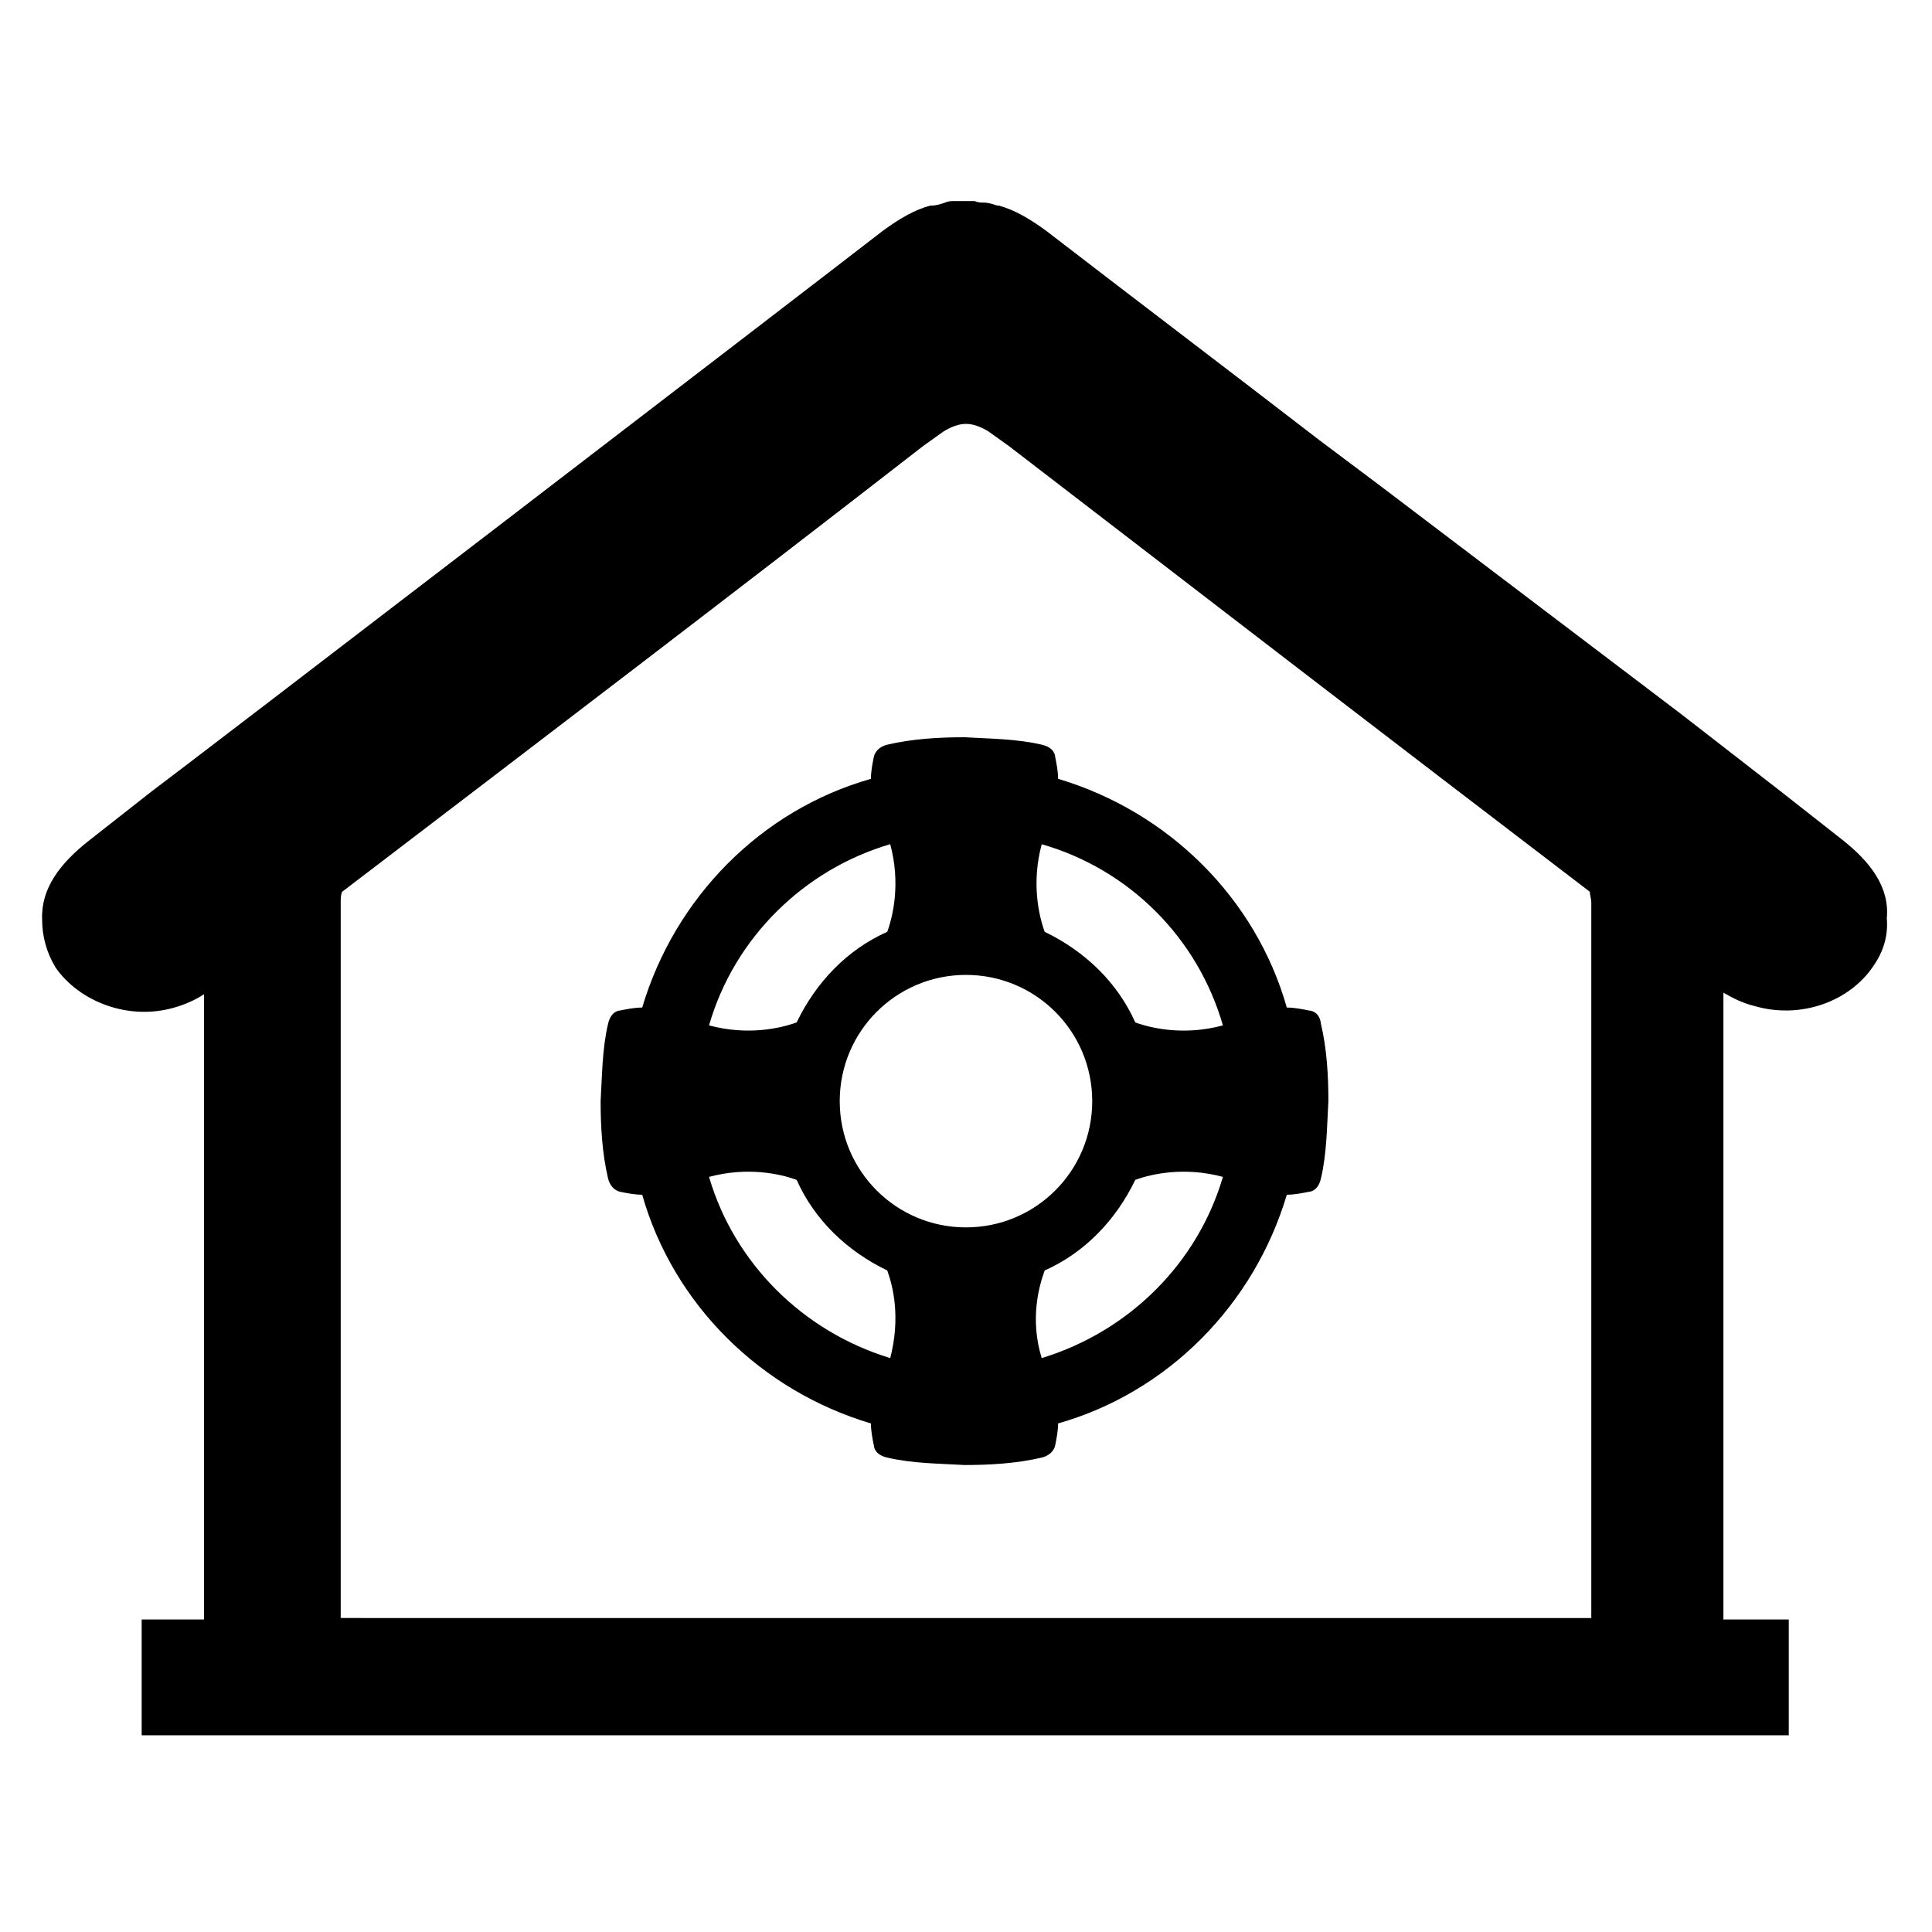
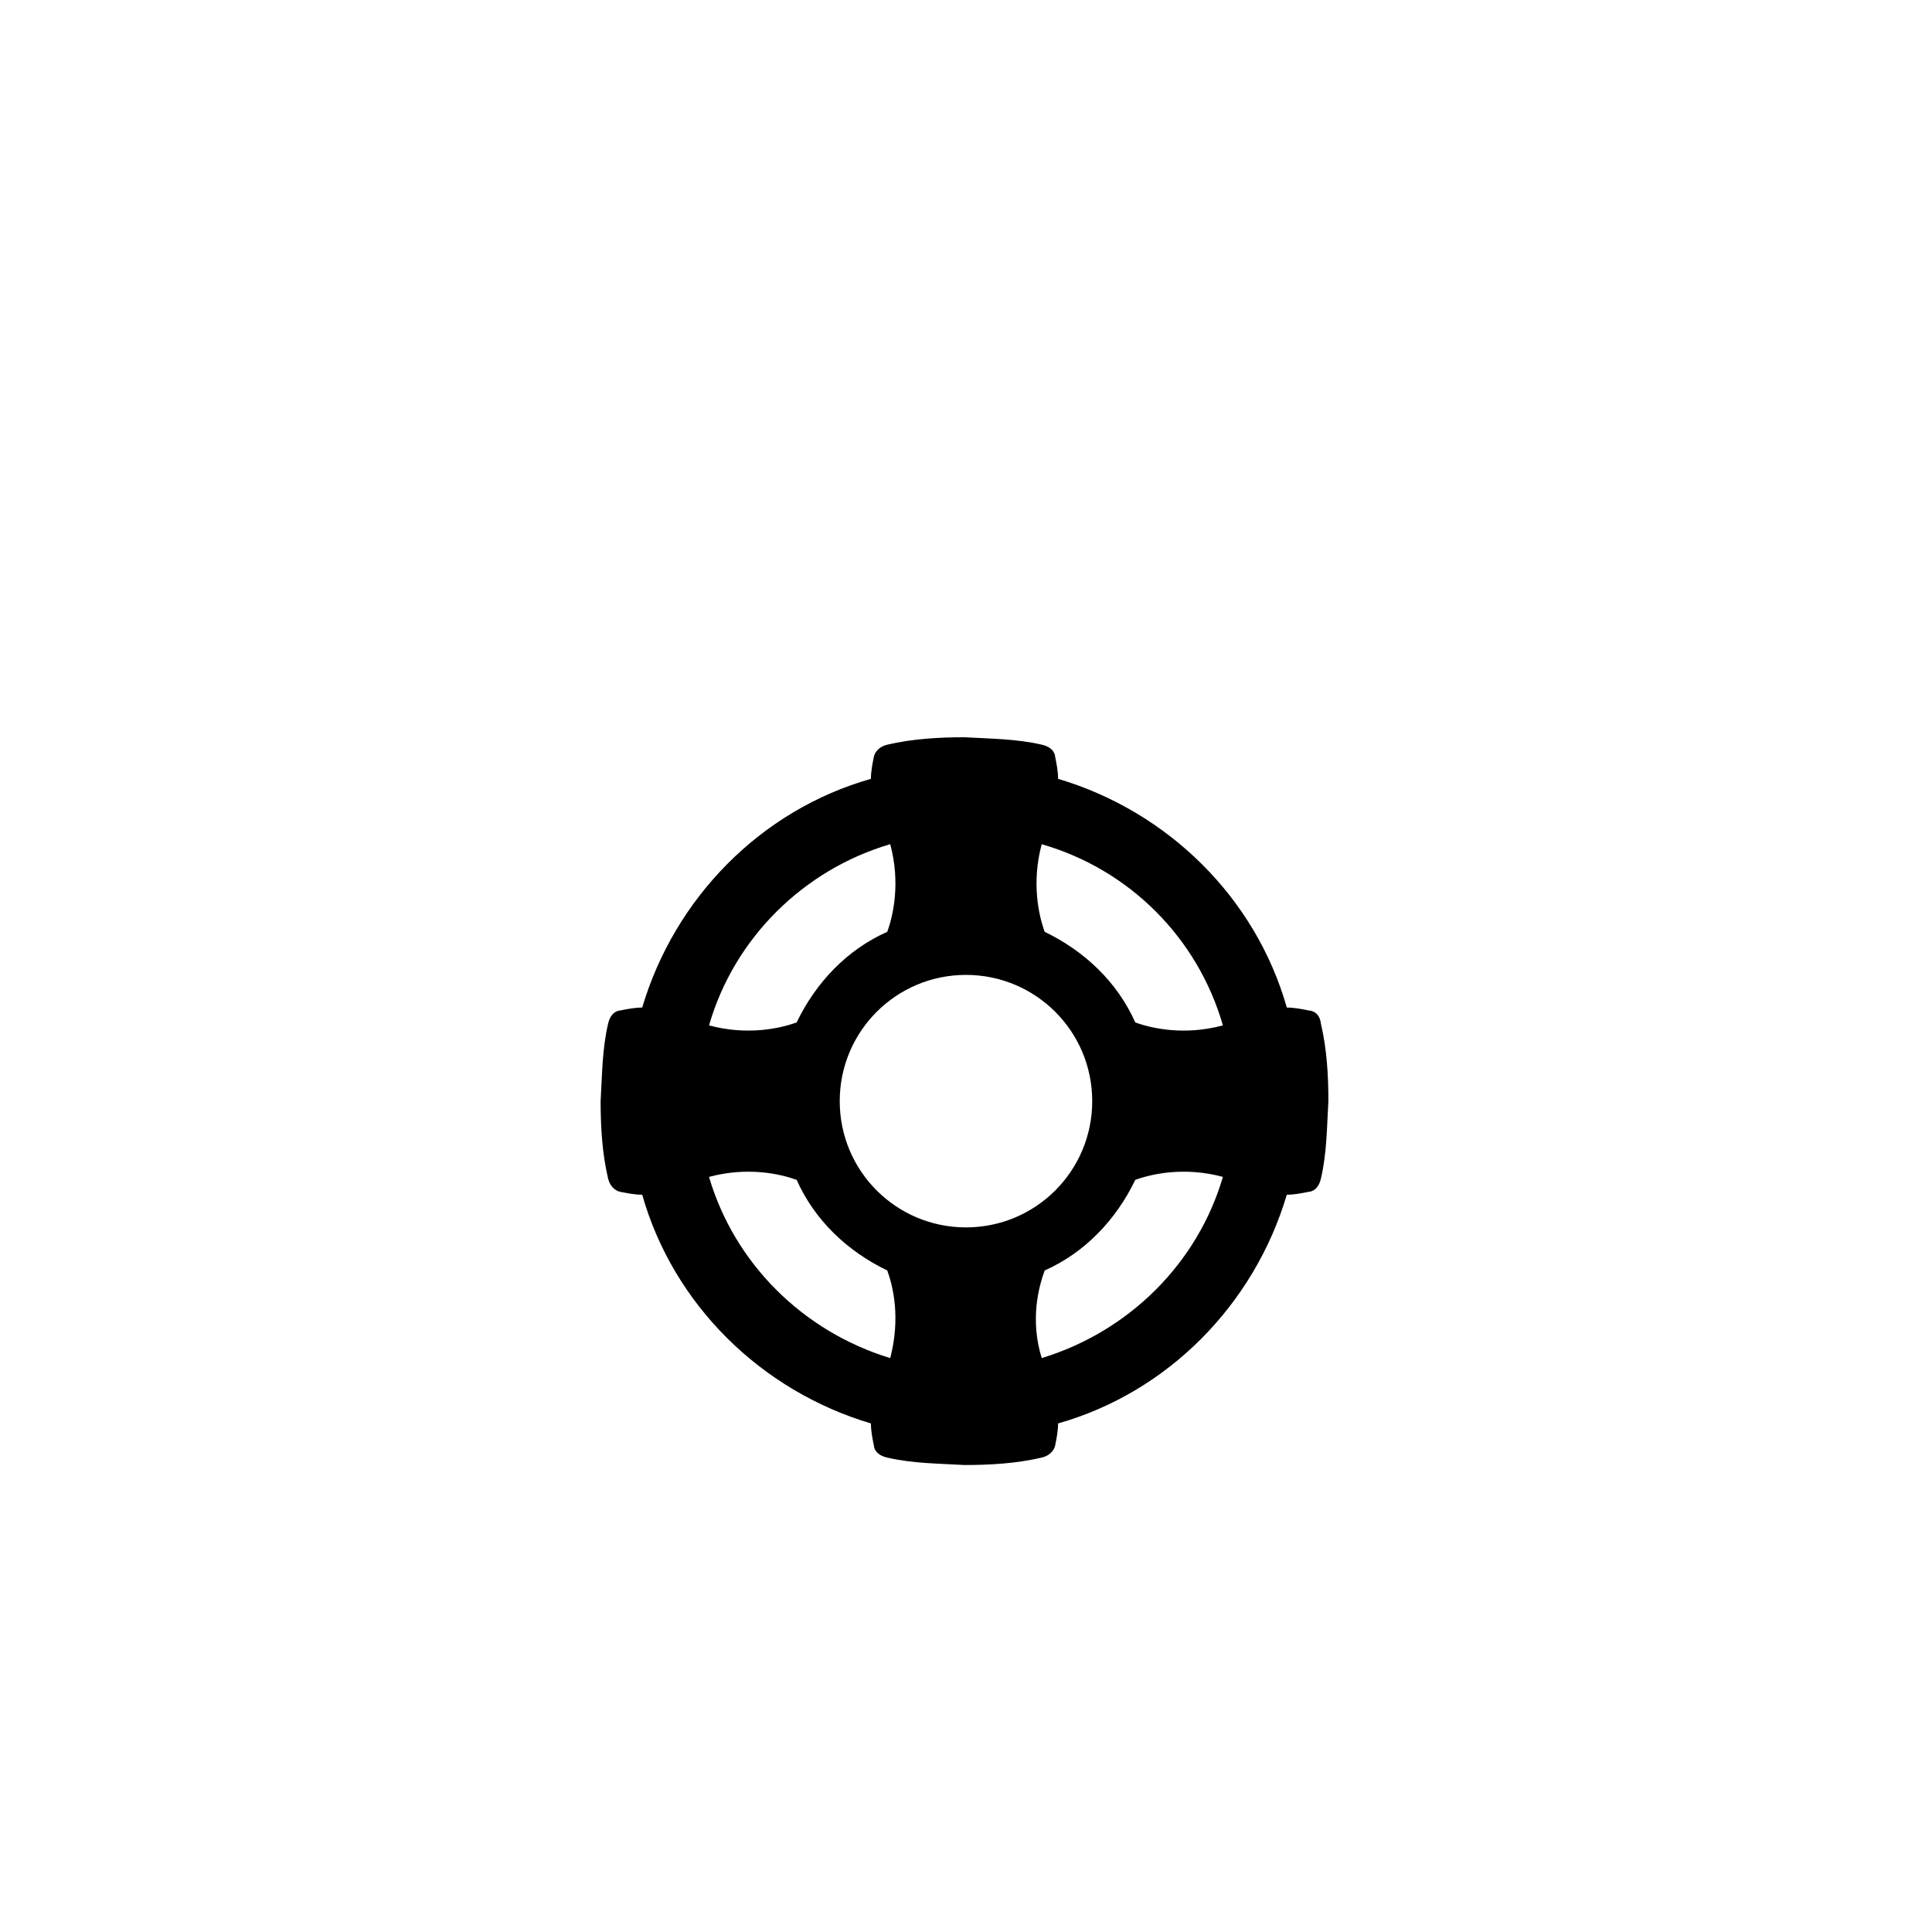
<svg xmlns="http://www.w3.org/2000/svg" fill="#000000" width="800px" height="800px" version="1.1" viewBox="144 144 512 512">
  <g>
    <path d="m490.92 411.8c-1.969-0.395-3.938-0.789-5.902-0.789-8.266-29.125-31.488-51.957-60.613-60.613 0-1.969-0.395-3.938-0.789-5.902 0 0 0-2.363-3.543-3.148-6.691-1.574-13.777-1.574-20.469-1.969-6.691 0-13.777 0.395-20.469 1.969-3.148 0.789-3.543 3.148-3.543 3.148-0.395 1.969-0.789 3.938-0.789 5.902-29.125 8.266-51.957 31.488-60.613 60.613-1.969 0-3.938 0.395-5.902 0.789 0 0-2.363 0-3.148 3.543-1.574 6.691-1.574 13.777-1.969 20.469 0 6.691 0.395 13.777 1.969 20.469 0.789 3.148 3.148 3.543 3.148 3.543 1.969 0.395 3.938 0.789 5.902 0.789 8.266 29.125 31.488 51.957 60.613 60.613 0 1.969 0.395 3.938 0.789 5.902 0 0 0 2.363 3.543 3.148 6.691 1.574 13.777 1.574 20.469 1.969 6.691 0 13.777-0.395 20.469-1.969 3.148-0.789 3.543-3.148 3.543-3.148 0.395-1.969 0.789-3.938 0.789-5.902 29.125-8.266 51.957-31.488 60.613-60.613 1.969 0 3.938-0.395 5.902-0.789 0 0 2.363 0 3.148-3.543 1.574-6.691 1.574-13.777 1.969-20.469 0-6.691-0.395-13.777-1.969-20.469-0.395-3.543-3.148-3.543-3.148-3.543zm-111-44.082c2.754 10.234 0.789 18.895-0.789 23.223-10.629 4.723-18.895 13.383-24.008 24.008-4.328 1.574-12.988 3.543-23.223 0.789 6.691-23.223 25.191-41.328 48.02-48.02zm0 136.19c-23.223-7.086-41.328-25.191-48.02-48.02 10.234-2.754 18.895-0.789 23.223 0.789 4.723 10.629 13.383 18.895 24.008 24.008 1.574 4.328 3.543 12.594 0.789 23.223zm-13.383-68.094c0-18.5 14.957-33.457 33.457-33.457s33.457 14.957 33.457 33.457-14.957 33.457-33.457 33.457-33.457-14.957-33.457-33.457zm53.527 68.094c-3.148-10.234-0.789-18.895 0.789-23.223 10.629-4.723 18.895-13.383 24.008-24.008 4.328-1.574 12.988-3.543 23.223-0.789-6.691 22.828-24.797 40.934-48.02 48.02zm24.797-88.953c-4.723-10.629-13.383-18.895-24.008-24.008-1.574-4.328-3.543-12.988-0.789-23.223 23.223 6.688 41.328 24.793 48.02 48.016-10.23 2.754-18.891 0.789-23.223-0.785z" />
-     <path d="m632.22 366.54c-5.512-4.328-11.02-8.66-16.531-12.988-8.66-6.691-17.711-13.777-26.371-20.469l-79.902-60.613-15.742-11.809c-24.008-18.5-48.414-37-72.422-55.496-4.328-3.148-8.266-5.512-12.594-6.691h-0.395c-1.18-0.395-2.363-0.789-3.543-0.789-0.789 0-1.574 0-2.363-0.395h-2.754-2.754c-0.789 0-1.574 0-2.363 0.395-1.18 0.395-2.363 0.789-3.543 0.789h-0.395c-4.328 1.18-8.266 3.543-12.594 6.691-14.168 11.02-186.57 143.27-194.05 148.78-5.512 4.328-11.02 8.66-16.531 12.988-7.477 5.902-12.594 12.594-12.203 20.859 0 4.328 1.18 8.66 3.543 12.594 6.297 9.055 19.285 14.168 31.488 10.629 2.754-0.789 5.512-1.969 7.871-3.543v163.34 2.363h-16.527v30.699h436.5v-30.699h-17.32v-2.363-163.74c2.754 1.574 5.117 2.754 8.266 3.543 12.203 3.543 25.191-1.18 31.488-10.629 2.754-3.938 3.938-8.266 3.543-12.594 0.789-8.266-4.328-14.957-11.809-20.859zm-397.93 206.25v-2.363-187.35c0-0.789 0-1.969 0.395-2.754 51.562-39.359 102.73-78.328 153.9-118.08l5.512-3.938c1.969-1.18 3.938-1.969 5.902-1.969 1.969 0 3.938 0.789 5.902 1.969l5.512 3.938c51.168 39.359 102.34 78.719 153.9 118.08 0 0.789 0.395 1.969 0.395 2.754v187.36 2.363z" />
  </g>
</svg>